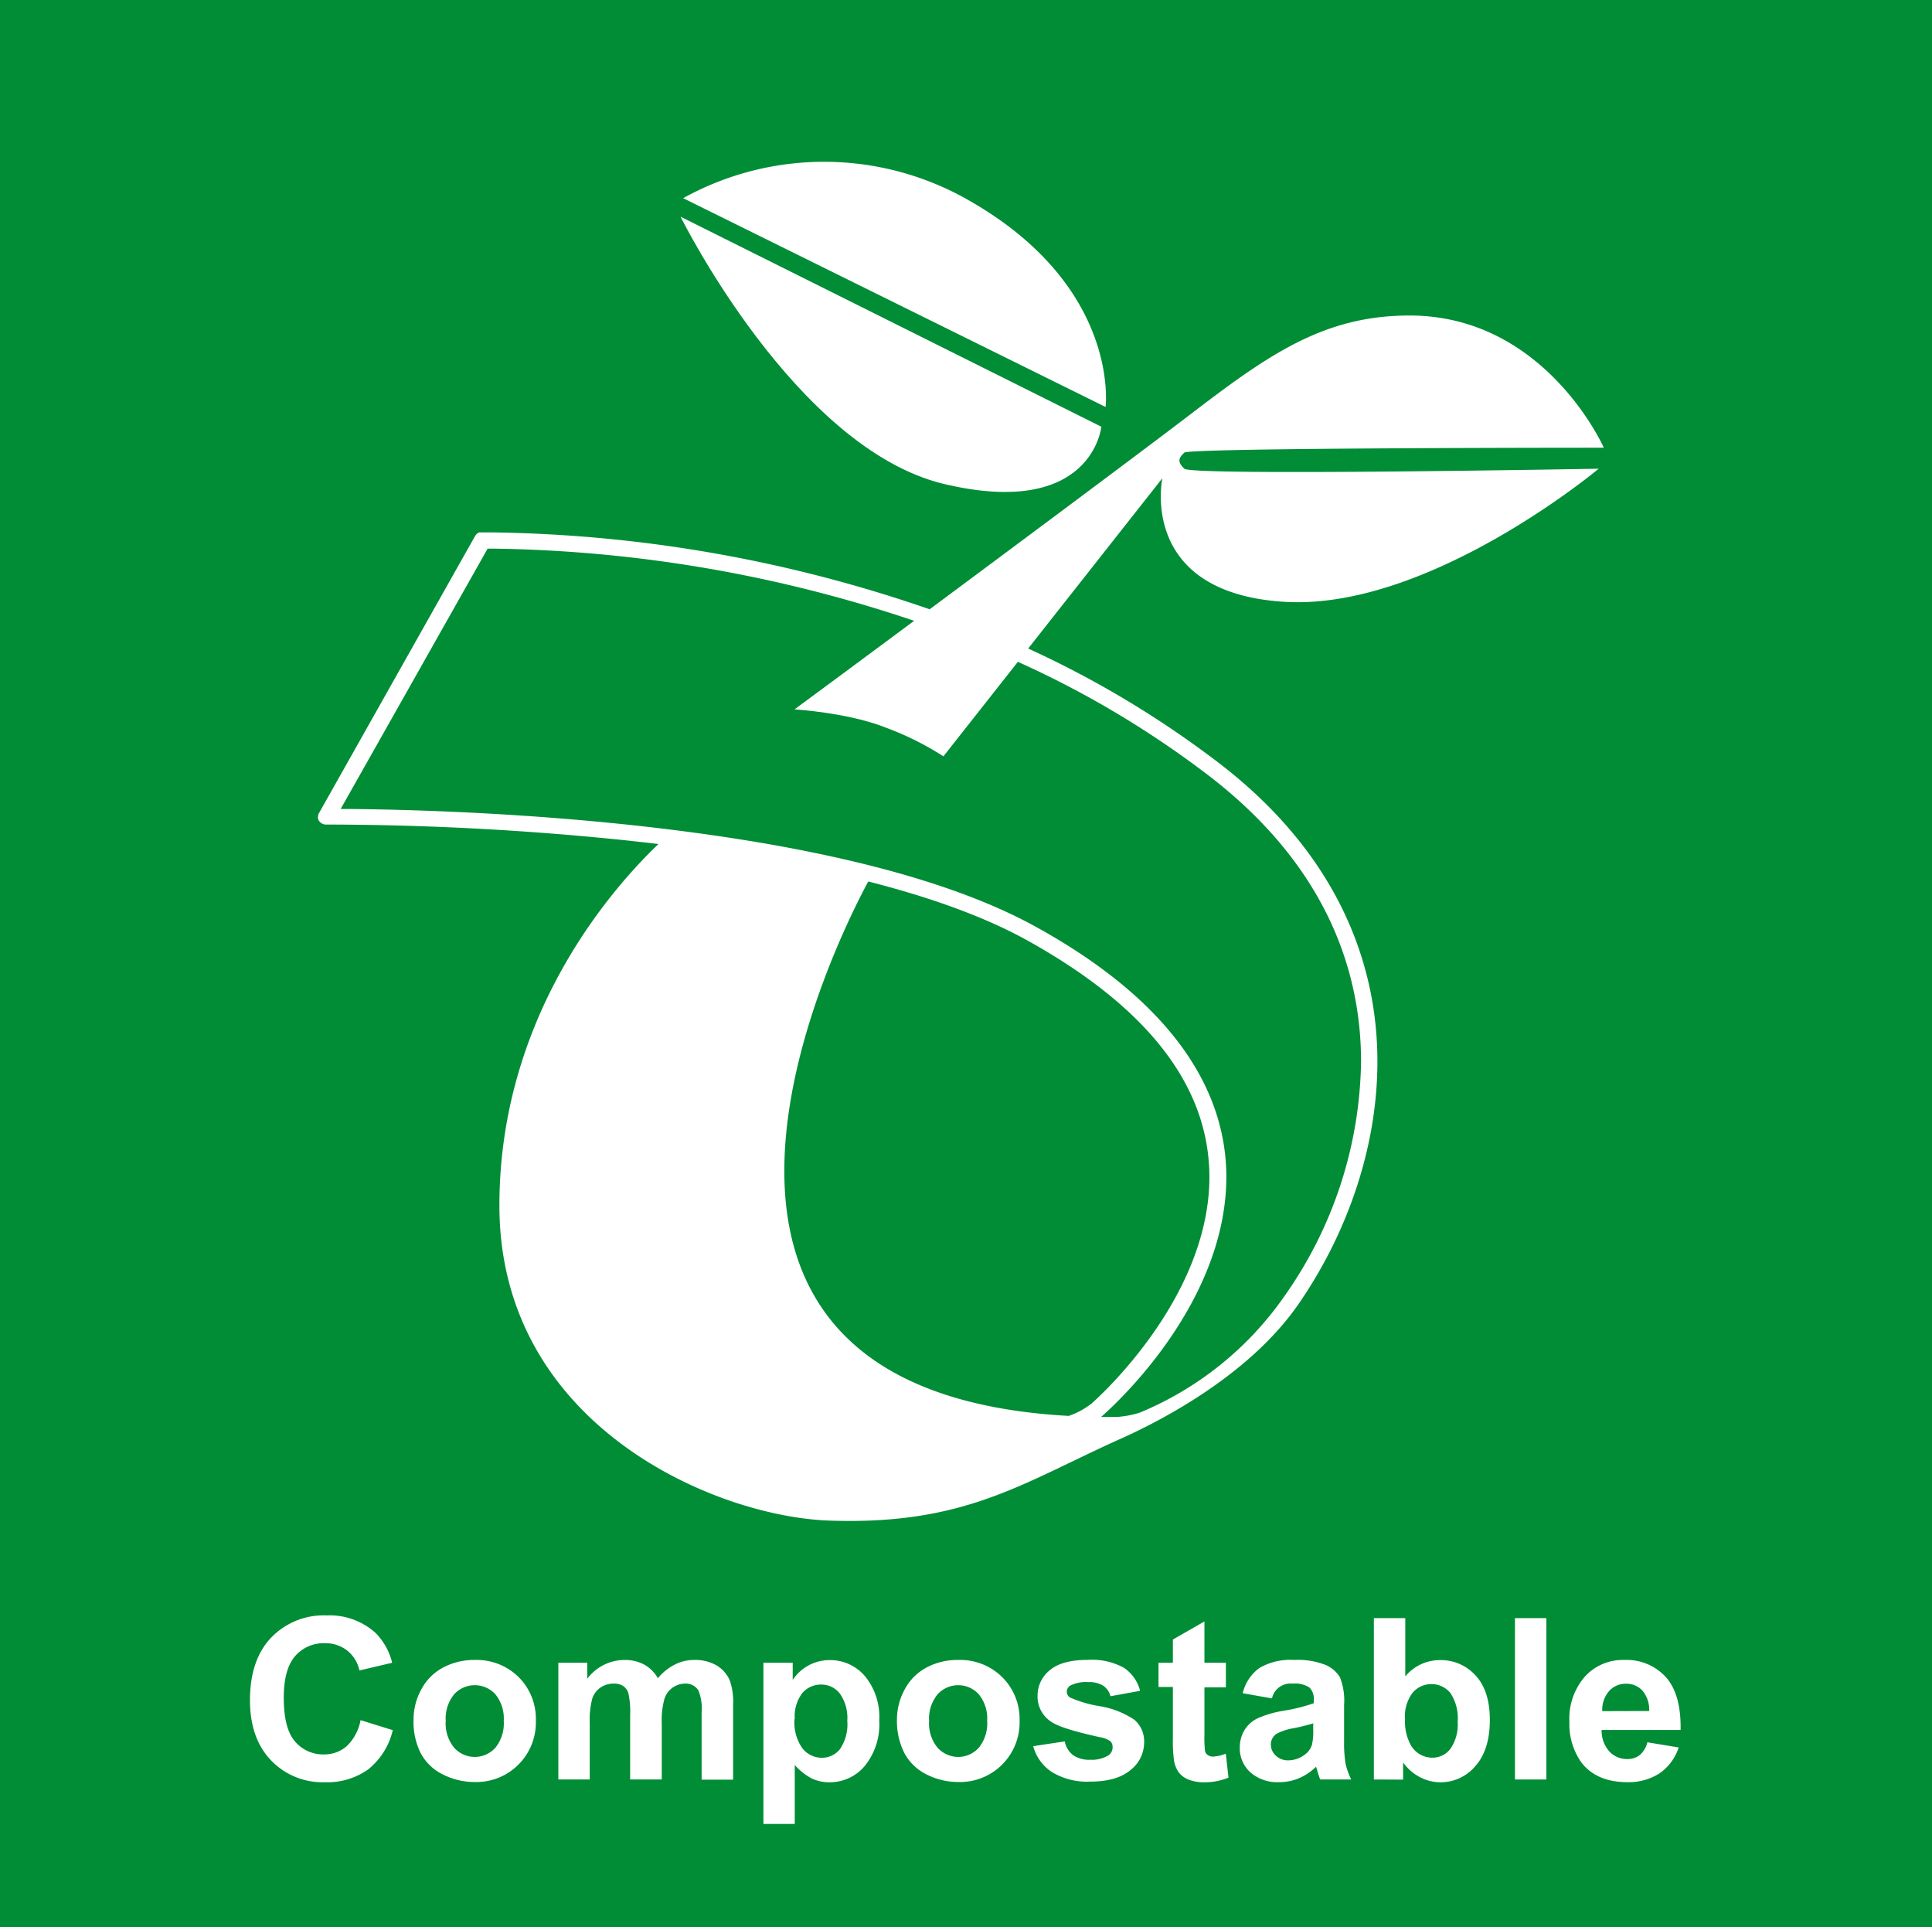
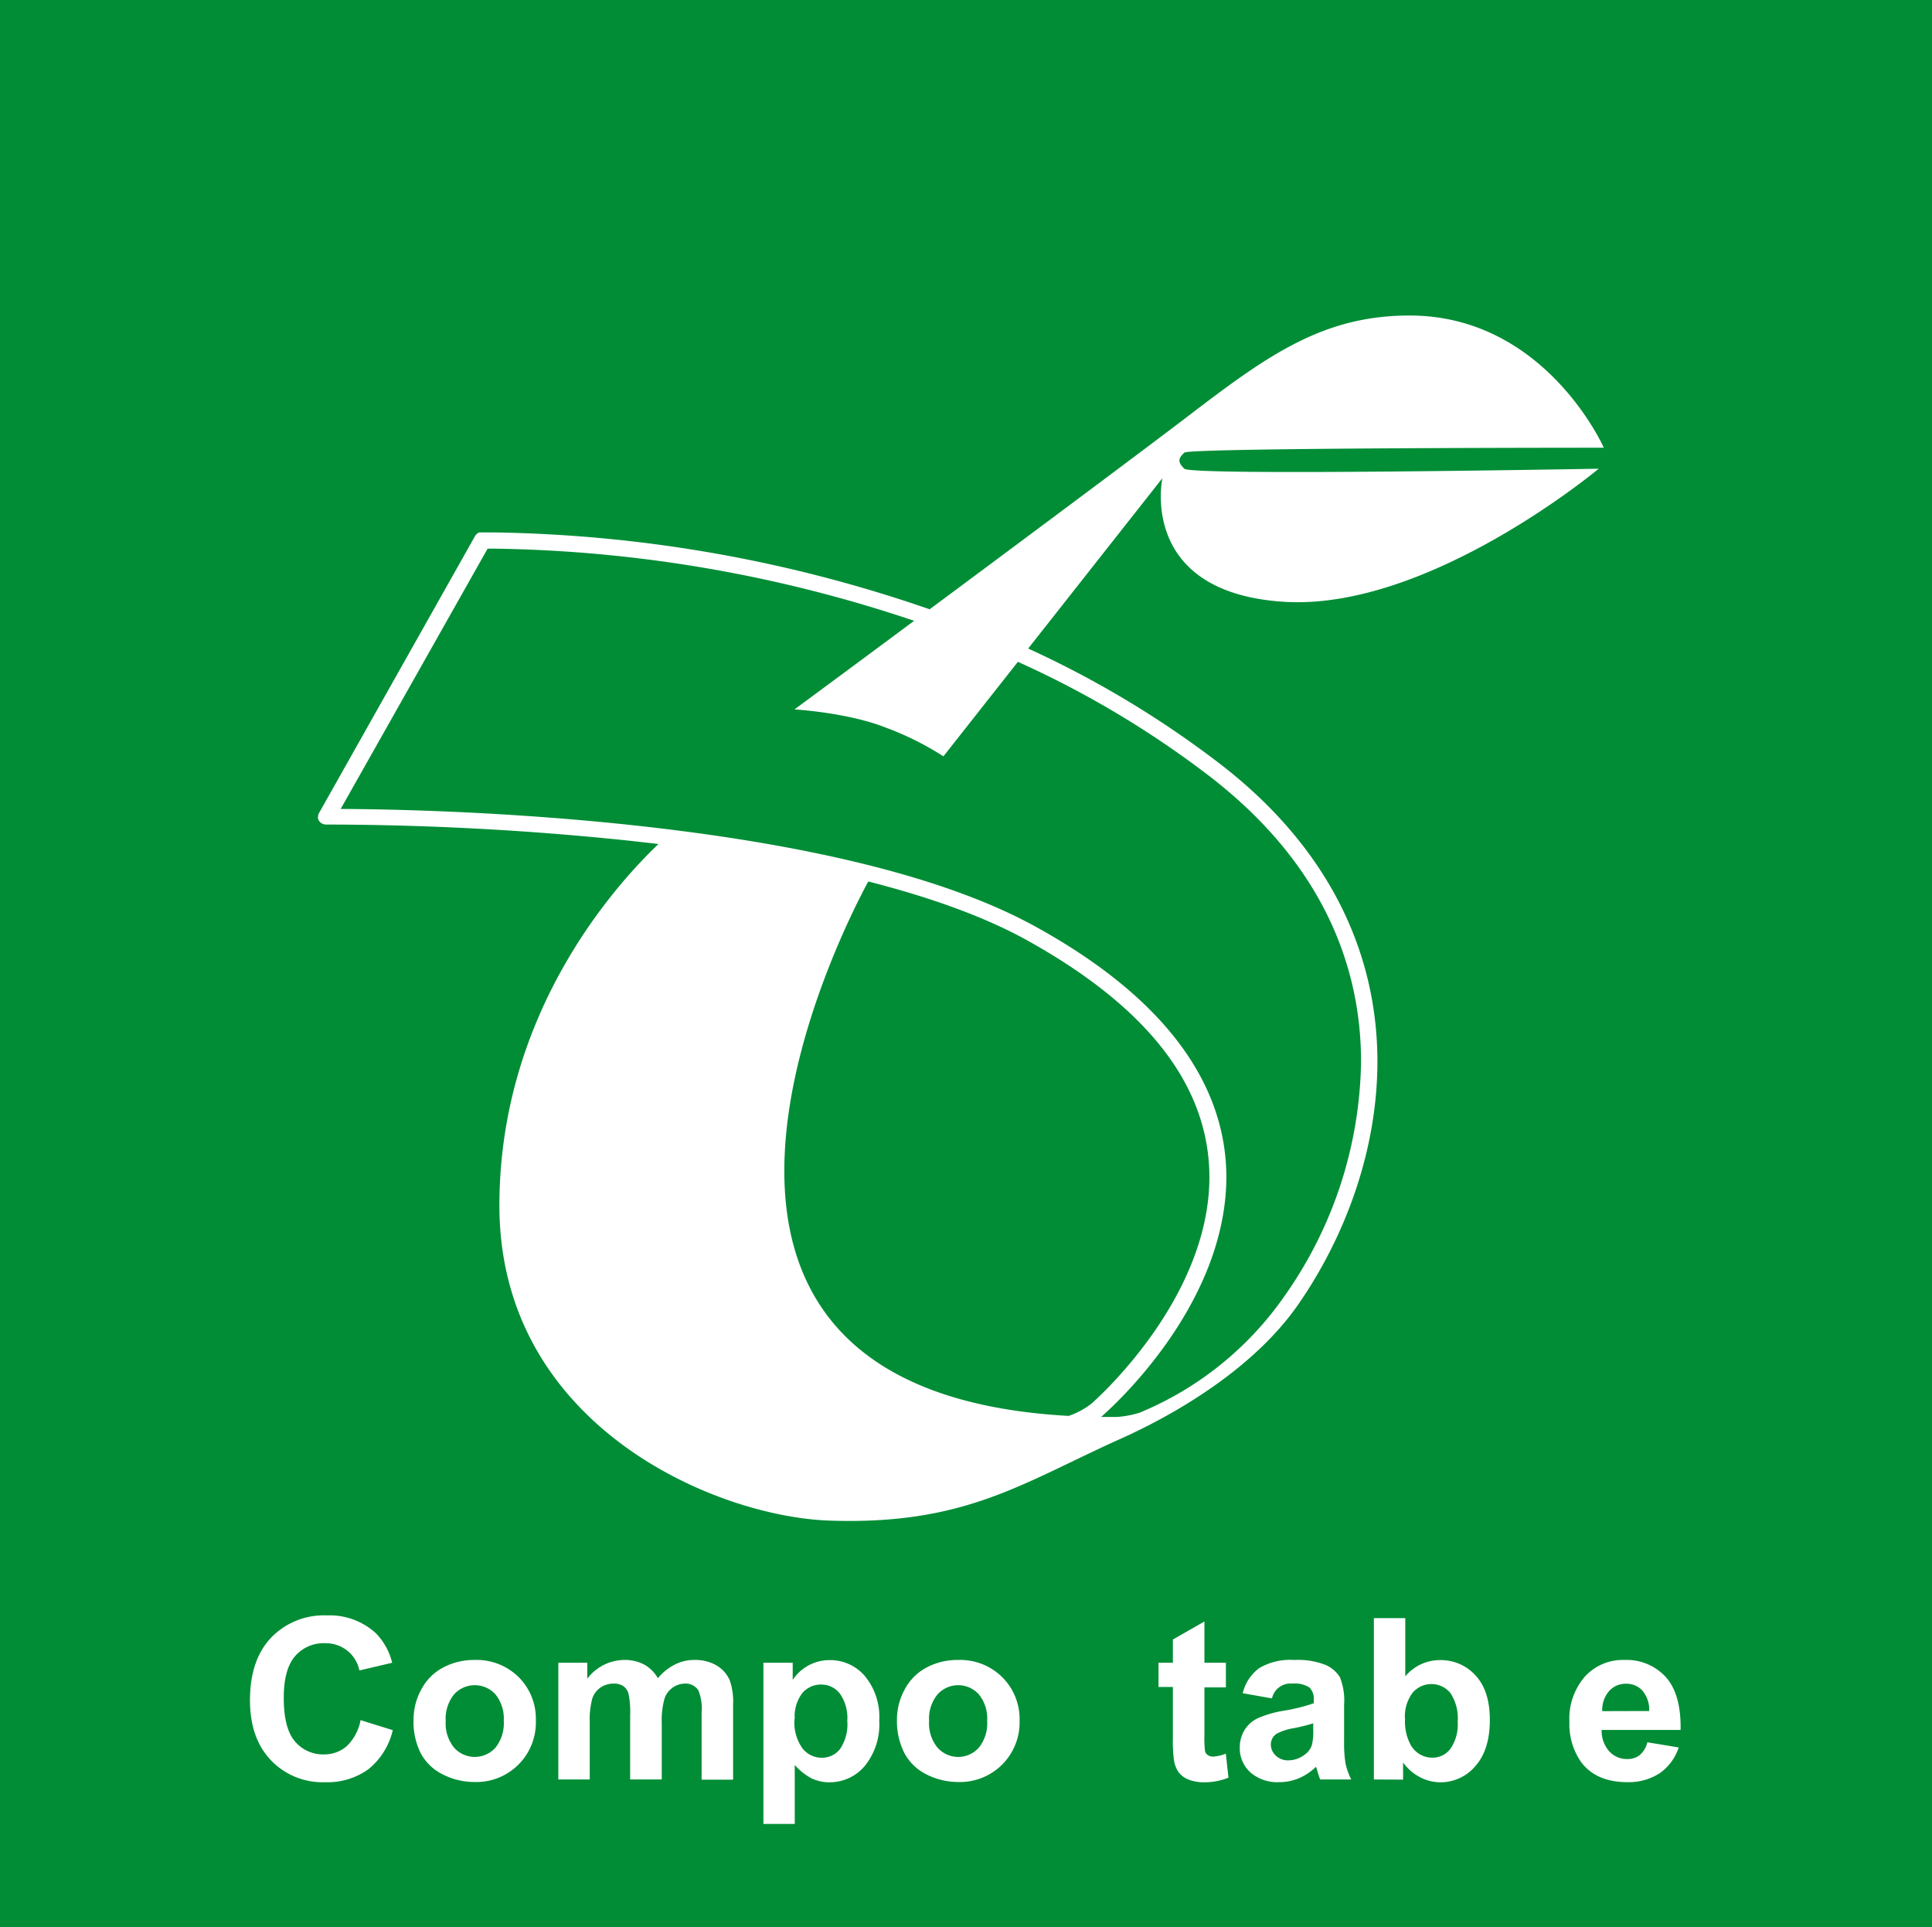
<svg xmlns="http://www.w3.org/2000/svg" id="Compostable_green" data-name="Compostable green" viewBox="0 0 283.57 282.79">
  <defs>
    <style>.cls-1{fill:#008d36;}.cls-2{fill:#fff;}</style>
  </defs>
  <rect class="cls-1" width="283.57" height="282.79" />
-   <path class="cls-2" d="M142.62,29.44a42.73,42.73,0,0,0-42-.36l62,30.64S164.86,42.13,142.62,29.44Z" transform="translate(-0.35)" />
-   <path class="cls-2" d="M138.82,71C160.68,76.22,162,62.62,162,62.62L100.24,31.8S117,65.7,138.82,71Z" transform="translate(-0.35)" />
  <path class="cls-2" d="M235.75,65.7s-8.57-19.4-28.51-19.4c-12.47,0-20.52,5.6-31.93,14.32-6.53,5-24.28,18.22-38.51,28.79a203.89,203.89,0,0,0-64-11.28H71l-.1,0a.66.66,0,0,0-.2,0,1.11,1.11,0,0,0-.28.15,1.17,1.17,0,0,0-.36.41L47.21,119.25a1.08,1.08,0,0,0-.18.6v0a.68.68,0,0,0,0,.27,1.07,1.07,0,0,0,.24.46.9.9,0,0,0,.26.22,1.27,1.27,0,0,0,.69.2h1.3A430.42,430.42,0,0,1,93,123.4l4,.45c-4.92,4.71-23.35,23.67-23.35,53.05,0,32.24,31.63,45.68,48.48,46.24,19.91.67,28.25-5.52,42.68-12,7.47-3.34,19.34-10,26.07-19.69s11.64-22.38,11.64-35.69c0-14.92-6.26-30.65-23-43.59a145.57,145.57,0,0,0-28.26-17l19.7-25s-3.61,16.68,17.68,18.13S235,68.78,235,68.78s-59.68,1.09-60.82,0-.76-1.63,0-2.36S235.75,65.7,235.75,65.7ZM161.21,205.37l-.6.55a11,11,0,0,1-3.26,1.8s0,0-.07.06C89,204.05,124,136.37,127.79,129.35c8.81,2.25,16.91,5.08,23.36,8.66,20.59,11.44,26.69,23.75,26.71,34.72,0,9.1-4.31,17.45-8.68,23.51a66.27,66.27,0,0,1-6,7.19C162.36,204.27,161.68,204.93,161.21,205.37ZM178,114c16.22,12.55,22.11,27.47,22.12,41.77a61.05,61.05,0,0,1-11.23,34.41,48.44,48.44,0,0,1-21.26,17.12,14.4,14.4,0,0,1-3.34.63h-2.39l.12-.05.14-.12c.06-.1,18.12-15.42,18.19-35,0-11.89-6.86-25.11-27.93-36.74-15.2-8.4-38.39-12.67-59.07-14.91-19.74-2.13-37.17-2.38-43-2.4l21.57-38.2h.91A201.34,201.34,0,0,1,134.52,91.1c-9.89,7.35-17.56,13-17.56,13s7.89.47,13.42,2.68a43.18,43.18,0,0,1,8.44,4.21l10.93-13.87A141.91,141.91,0,0,1,178,114Z" transform="translate(-0.35)" />
  <path class="cls-2" d="M53.27,252.42,58,253.89a10.39,10.39,0,0,1-3.61,5.76A10.35,10.35,0,0,1,48,261.53a10.44,10.44,0,0,1-7.88-3.22c-2.05-2.15-3.08-5.08-3.08-8.81q0-5.91,3.1-9.18a10.73,10.73,0,0,1,8.16-3.27,10.07,10.07,0,0,1,7.17,2.57A9.32,9.32,0,0,1,57.91,244l-4.81,1.13a5,5,0,0,0-1.78-2.91A5.16,5.16,0,0,0,48,241.13,5.52,5.52,0,0,0,43.69,243Q42,244.91,42,249.15q0,4.48,1.64,6.39a5.39,5.39,0,0,0,4.27,1.91,5,5,0,0,0,3.33-1.21A7.05,7.05,0,0,0,53.27,252.42Z" transform="translate(-0.35)" />
  <path class="cls-2" d="M61.05,252.31a9.1,9.1,0,0,1,1.13-4.38,7.69,7.69,0,0,1,3.21-3.23A9.66,9.66,0,0,1,70,243.59a8.78,8.78,0,0,1,6.49,2.53A8.65,8.65,0,0,1,79,252.5a8.74,8.74,0,0,1-9,9,10.26,10.26,0,0,1-4.57-1.07,7.36,7.36,0,0,1-3.31-3.12A10.26,10.26,0,0,1,61.05,252.31Zm4.72.24A5.62,5.62,0,0,0,67,256.46a4.07,4.07,0,0,0,6.07,0,5.72,5.72,0,0,0,1.22-3.94,5.64,5.64,0,0,0-1.22-3.88,4.09,4.09,0,0,0-6.07,0A5.64,5.64,0,0,0,65.77,252.55Z" transform="translate(-0.35)" />
  <path class="cls-2" d="M82.3,244h4.25v2.34A6.87,6.87,0,0,1,92,243.59a6,6,0,0,1,2.91.68,5.24,5.24,0,0,1,2,2,7.82,7.82,0,0,1,2.48-2,6.16,6.16,0,0,1,2.84-.68,6.27,6.27,0,0,1,3.24.77,4.71,4.71,0,0,1,2,2.25,9.55,9.55,0,0,1,.48,3.55v11h-4.62v-9.8a7.19,7.19,0,0,0-.47-3.3,2.19,2.19,0,0,0-2-1,3.2,3.2,0,0,0-3,2.29,11.77,11.77,0,0,0-.38,3.54v8.24H92.84v-9.4a12.94,12.94,0,0,0-.25-3.23,2,2,0,0,0-.76-1.08,2.43,2.43,0,0,0-1.41-.36,3.38,3.38,0,0,0-1.92.57,3.14,3.14,0,0,0-1.22,1.63,12.16,12.16,0,0,0-.37,3.54v8.33H82.3Z" transform="translate(-0.35)" />
  <path class="cls-2" d="M112.4,244h4.3v2.52a6.48,6.48,0,0,1,5.43-2.91,6.7,6.7,0,0,1,5.16,2.34,9.39,9.39,0,0,1,2.11,6.53,9.65,9.65,0,0,1-2.13,6.67,6.7,6.7,0,0,1-5.17,2.39,6,6,0,0,1-2.62-.57A8.71,8.71,0,0,1,117,259v8.65H112.4Zm4.56,8.28a6.55,6.55,0,0,0,1.17,4.28,3.59,3.59,0,0,0,2.84,1.38,3.36,3.36,0,0,0,2.67-1.27,6.47,6.47,0,0,0,1.07-4.16,6.17,6.17,0,0,0-1.1-4,3.42,3.42,0,0,0-2.72-1.31,3.55,3.55,0,0,0-2.81,1.29A5.65,5.65,0,0,0,117,252.26Z" transform="translate(-0.35)" />
  <path class="cls-2" d="M132,252.31a9.22,9.22,0,0,1,1.13-4.38,7.75,7.75,0,0,1,3.21-3.23,9.67,9.67,0,0,1,4.64-1.11,8.77,8.77,0,0,1,6.48,2.53A8.66,8.66,0,0,1,150,252.5a8.75,8.75,0,0,1-9,9,10.26,10.26,0,0,1-4.57-1.07,7.41,7.41,0,0,1-3.31-3.12A10.37,10.37,0,0,1,132,252.31Zm4.72.24a5.58,5.58,0,0,0,1.24,3.91,4.06,4.06,0,0,0,6.06,0,5.67,5.67,0,0,0,1.22-3.94,5.59,5.59,0,0,0-1.22-3.88,4.08,4.08,0,0,0-6.06,0A5.6,5.6,0,0,0,136.72,252.55Z" transform="translate(-0.35)" />
-   <path class="cls-2" d="M152,256.24l4.63-.7a3.37,3.37,0,0,0,1.2,2,4.07,4.07,0,0,0,2.53.69,4.62,4.62,0,0,0,2.69-.65,1.43,1.43,0,0,0,.6-1.21,1.15,1.15,0,0,0-.32-.85,3.63,3.63,0,0,0-1.55-.6c-3.72-.81-6.07-1.55-7.07-2.22a4.39,4.39,0,0,1-2.07-3.86,4.73,4.73,0,0,1,1.79-3.74q1.78-1.52,5.55-1.52a9.77,9.77,0,0,1,5.32,1.15,5.79,5.79,0,0,1,2.39,3.39l-4.35.79a2.64,2.64,0,0,0-1.06-1.54,3.93,3.93,0,0,0-2.22-.53,5.15,5.15,0,0,0-2.61.5,1.08,1.08,0,0,0-.52.92,1,1,0,0,0,.46.83,17.62,17.62,0,0,0,4.3,1.27,12.88,12.88,0,0,1,5.15,2,4.17,4.17,0,0,1,1.44,3.38,5.13,5.13,0,0,1-2,4c-1.33,1.13-3.31,1.7-5.92,1.7a9.89,9.89,0,0,1-5.64-1.42A6.57,6.57,0,0,1,152,256.24Z" transform="translate(-0.35)" />
  <path class="cls-2" d="M180.28,244v3.61h-3.15v6.92a17.12,17.12,0,0,0,.09,2.45,1,1,0,0,0,.41.57,1.35,1.35,0,0,0,.78.22,6,6,0,0,0,1.86-.43l.39,3.52a9.3,9.3,0,0,1-3.64.68,6,6,0,0,1-2.25-.41A3.27,3.27,0,0,1,173.3,260a4.23,4.23,0,0,1-.65-1.77,21.33,21.33,0,0,1-.15-3.2v-7.48h-2.11V244h2.11v-3.41l4.63-2.65V244Z" transform="translate(-0.35)" />
  <path class="cls-2" d="M186.93,249.21l-4.18-.74a6.43,6.43,0,0,1,2.43-3.69,9,9,0,0,1,5.12-1.19,11.18,11.18,0,0,1,4.59.72,4.59,4.59,0,0,1,2.13,1.82,9.27,9.27,0,0,1,.61,4.07l0,5.29a18.93,18.93,0,0,0,.22,3.34,10.08,10.08,0,0,0,.83,2.3h-4.56c-.12-.3-.27-.75-.44-1.34a4.83,4.83,0,0,0-.17-.53,8.21,8.21,0,0,1-2.52,1.69,7.33,7.33,0,0,1-2.88.57,6,6,0,0,1-4.24-1.44,4.75,4.75,0,0,1-1.55-3.63,4.85,4.85,0,0,1,.71-2.6,4.57,4.57,0,0,1,2-1.74,15.75,15.75,0,0,1,3.67-1.06,26,26,0,0,0,4.48-1.11v-.46a2.34,2.34,0,0,0-.65-1.86,4,4,0,0,0-2.48-.56,2.78,2.78,0,0,0-3,2.15Zm6.17,3.68a27.05,27.05,0,0,1-2.8.7,8.48,8.48,0,0,0-2.51.79,1.87,1.87,0,0,0-.91,1.6,2.2,2.2,0,0,0,.72,1.64,2.54,2.54,0,0,0,1.84.7,4,4,0,0,0,2.38-.81,2.82,2.82,0,0,0,1.1-1.5,8.88,8.88,0,0,0,.18-2.21Z" transform="translate(-0.35)" />
  <path class="cls-2" d="M202,261.13V237.45h4.61V246a6.6,6.6,0,0,1,5.06-2.39,6.86,6.86,0,0,1,5.27,2.27q2.09,2.26,2.08,6.52c0,2.92-.71,5.18-2.12,6.76a6.67,6.67,0,0,1-5.17,2.38,6.47,6.47,0,0,1-2.94-.74,7,7,0,0,1-2.5-2.17v2.52Zm4.58-8.95a7.17,7.17,0,0,0,.86,3.94,3.64,3.64,0,0,0,3.18,1.81,3.29,3.29,0,0,0,2.6-1.28,6.25,6.25,0,0,0,1.08-4,6.64,6.64,0,0,0-1.09-4.24,3.62,3.62,0,0,0-5.53,0A5.76,5.76,0,0,0,206.56,252.18Z" transform="translate(-0.35)" />
-   <path class="cls-2" d="M222.71,261.13V237.45h4.61v23.68Z" transform="translate(-0.35)" />
  <path class="cls-2" d="M242.14,255.67l4.6.76a7.41,7.41,0,0,1-2.8,3.79,8.36,8.36,0,0,1-4.78,1.3c-3,0-5.28-1-6.73-2.93a9.7,9.7,0,0,1-1.73-5.91A9.39,9.39,0,0,1,233,246a7.51,7.51,0,0,1,5.73-2.41,7.79,7.79,0,0,1,6.14,2.53q2.24,2.52,2.15,7.74H235.43a4.53,4.53,0,0,0,1.12,3.14,3.51,3.51,0,0,0,2.66,1.13,2.84,2.84,0,0,0,1.82-.59A3.54,3.54,0,0,0,242.14,255.67Zm.27-4.59a4.33,4.33,0,0,0-1-3,3.16,3.16,0,0,0-2.39-1,3.24,3.24,0,0,0-2.5,1.08,4.21,4.21,0,0,0-1,2.94Z" transform="translate(-0.35)" />
</svg>